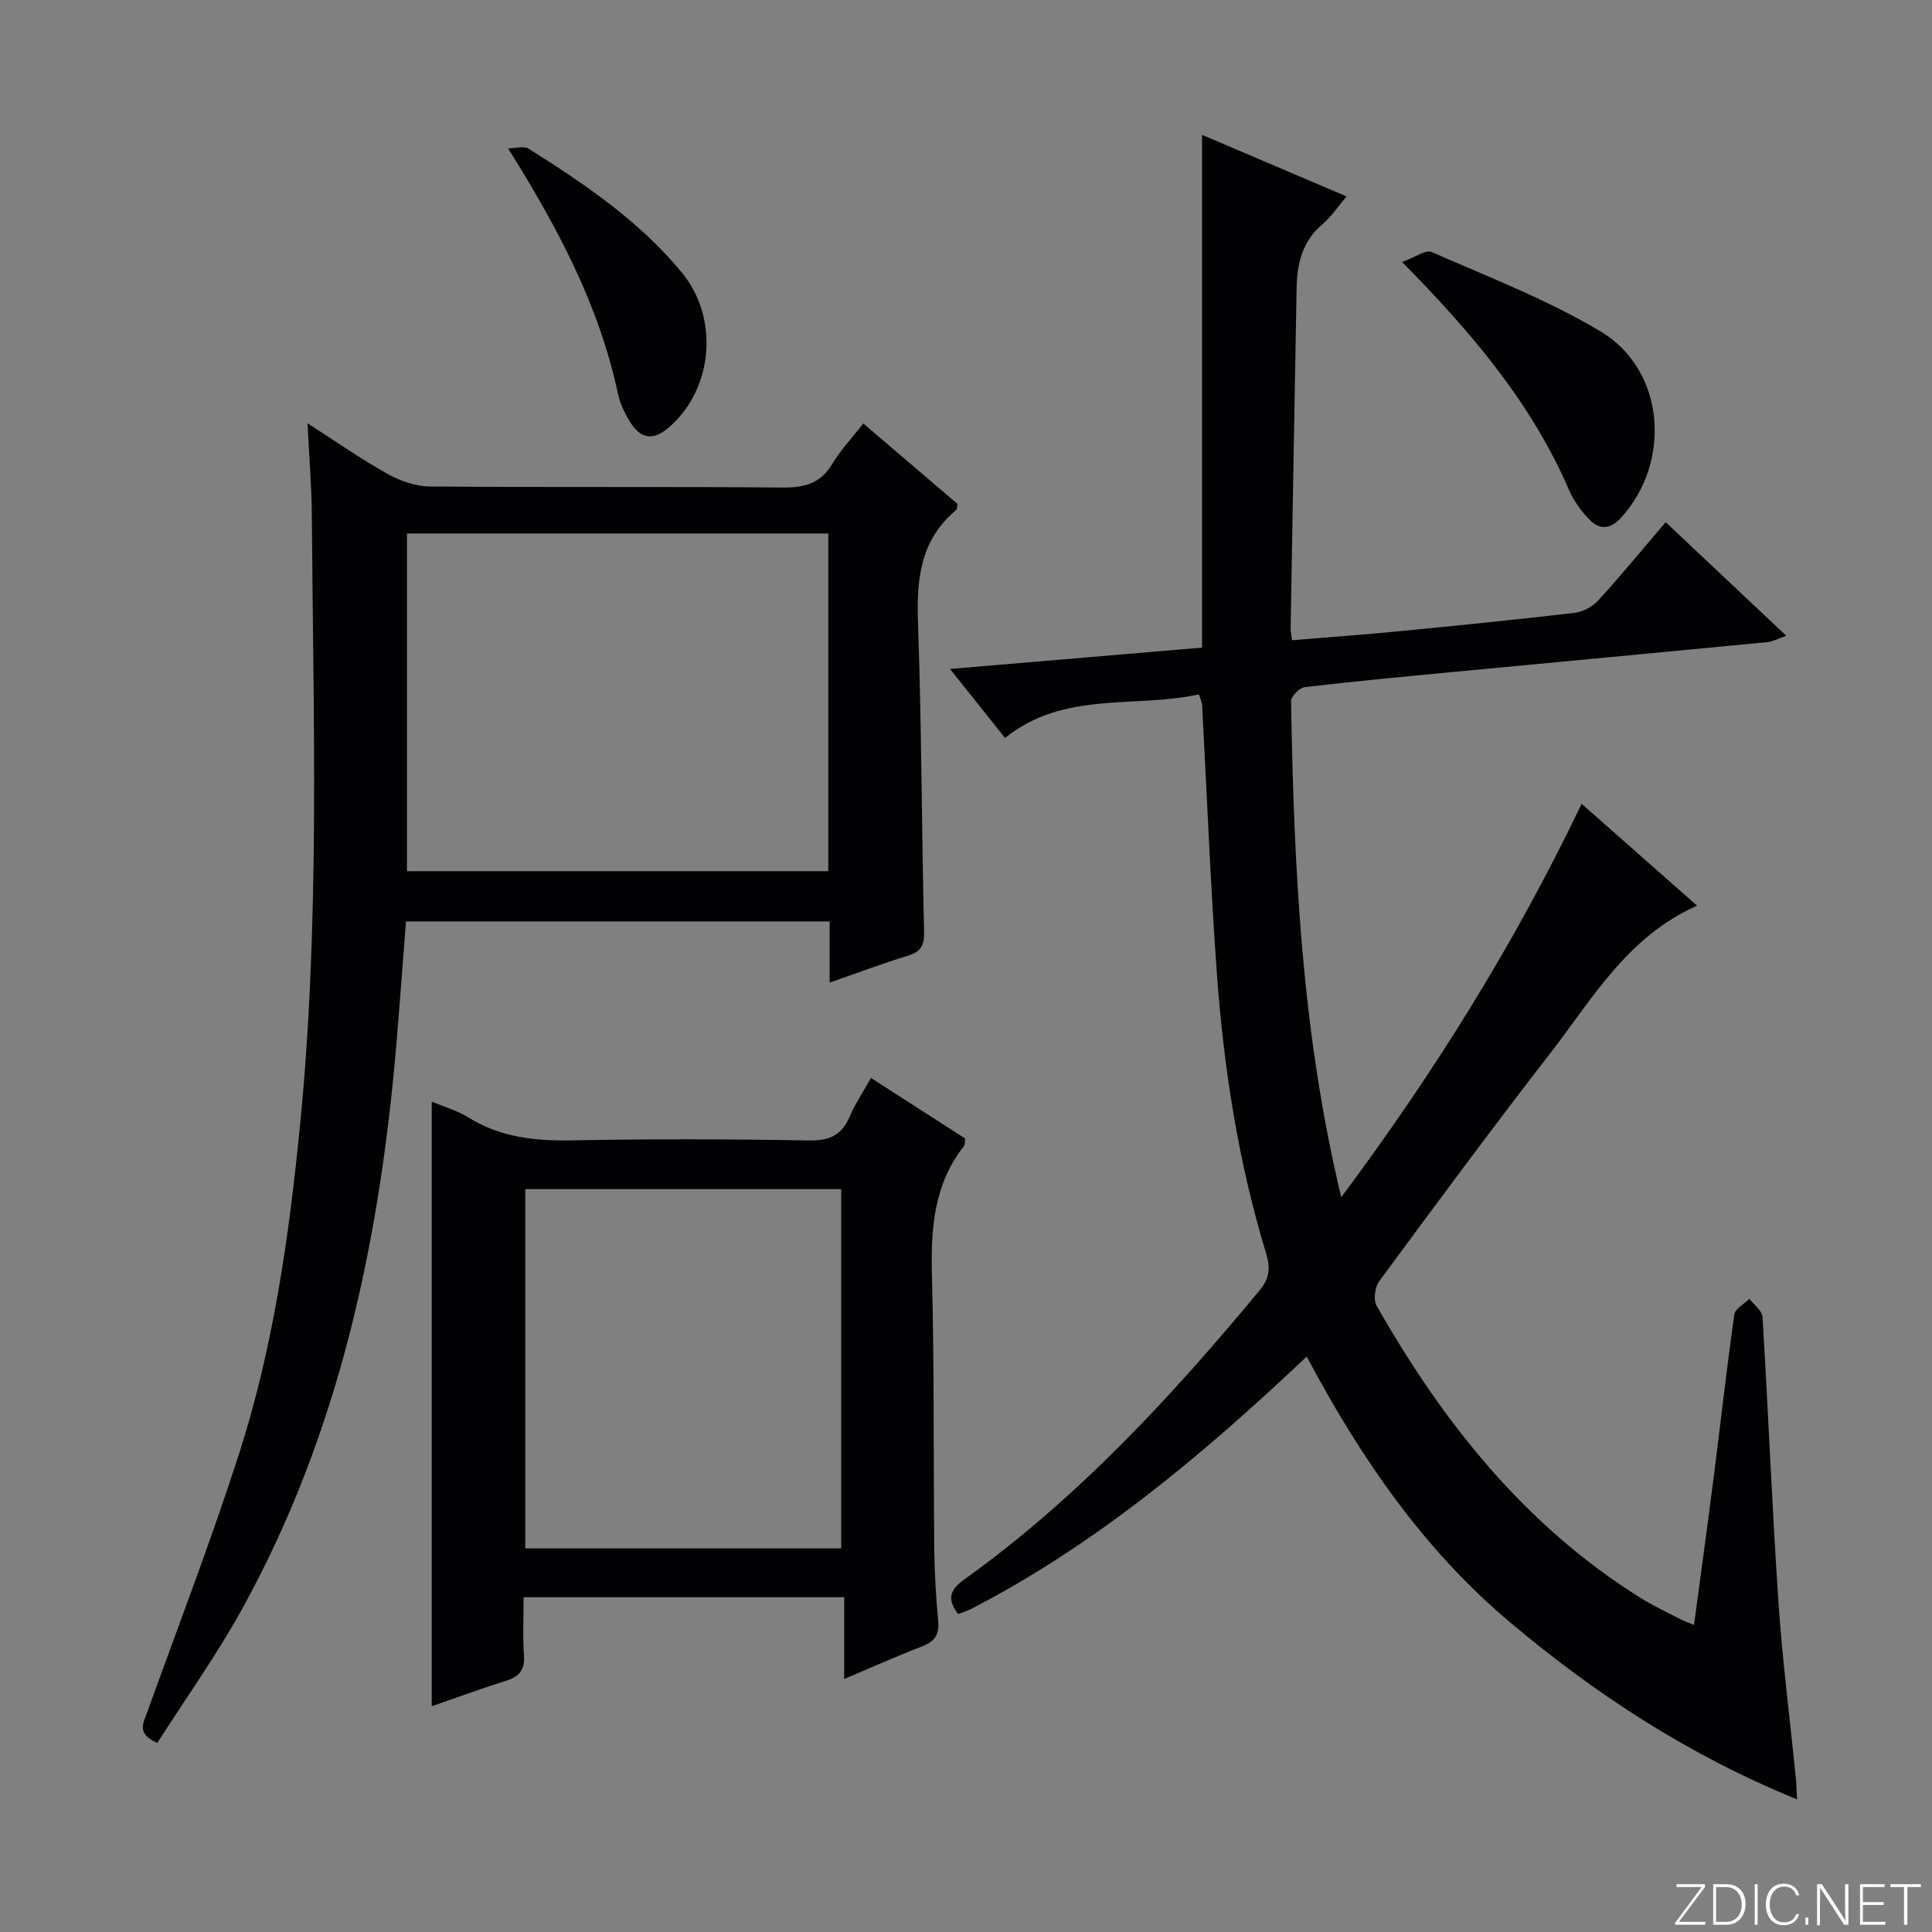
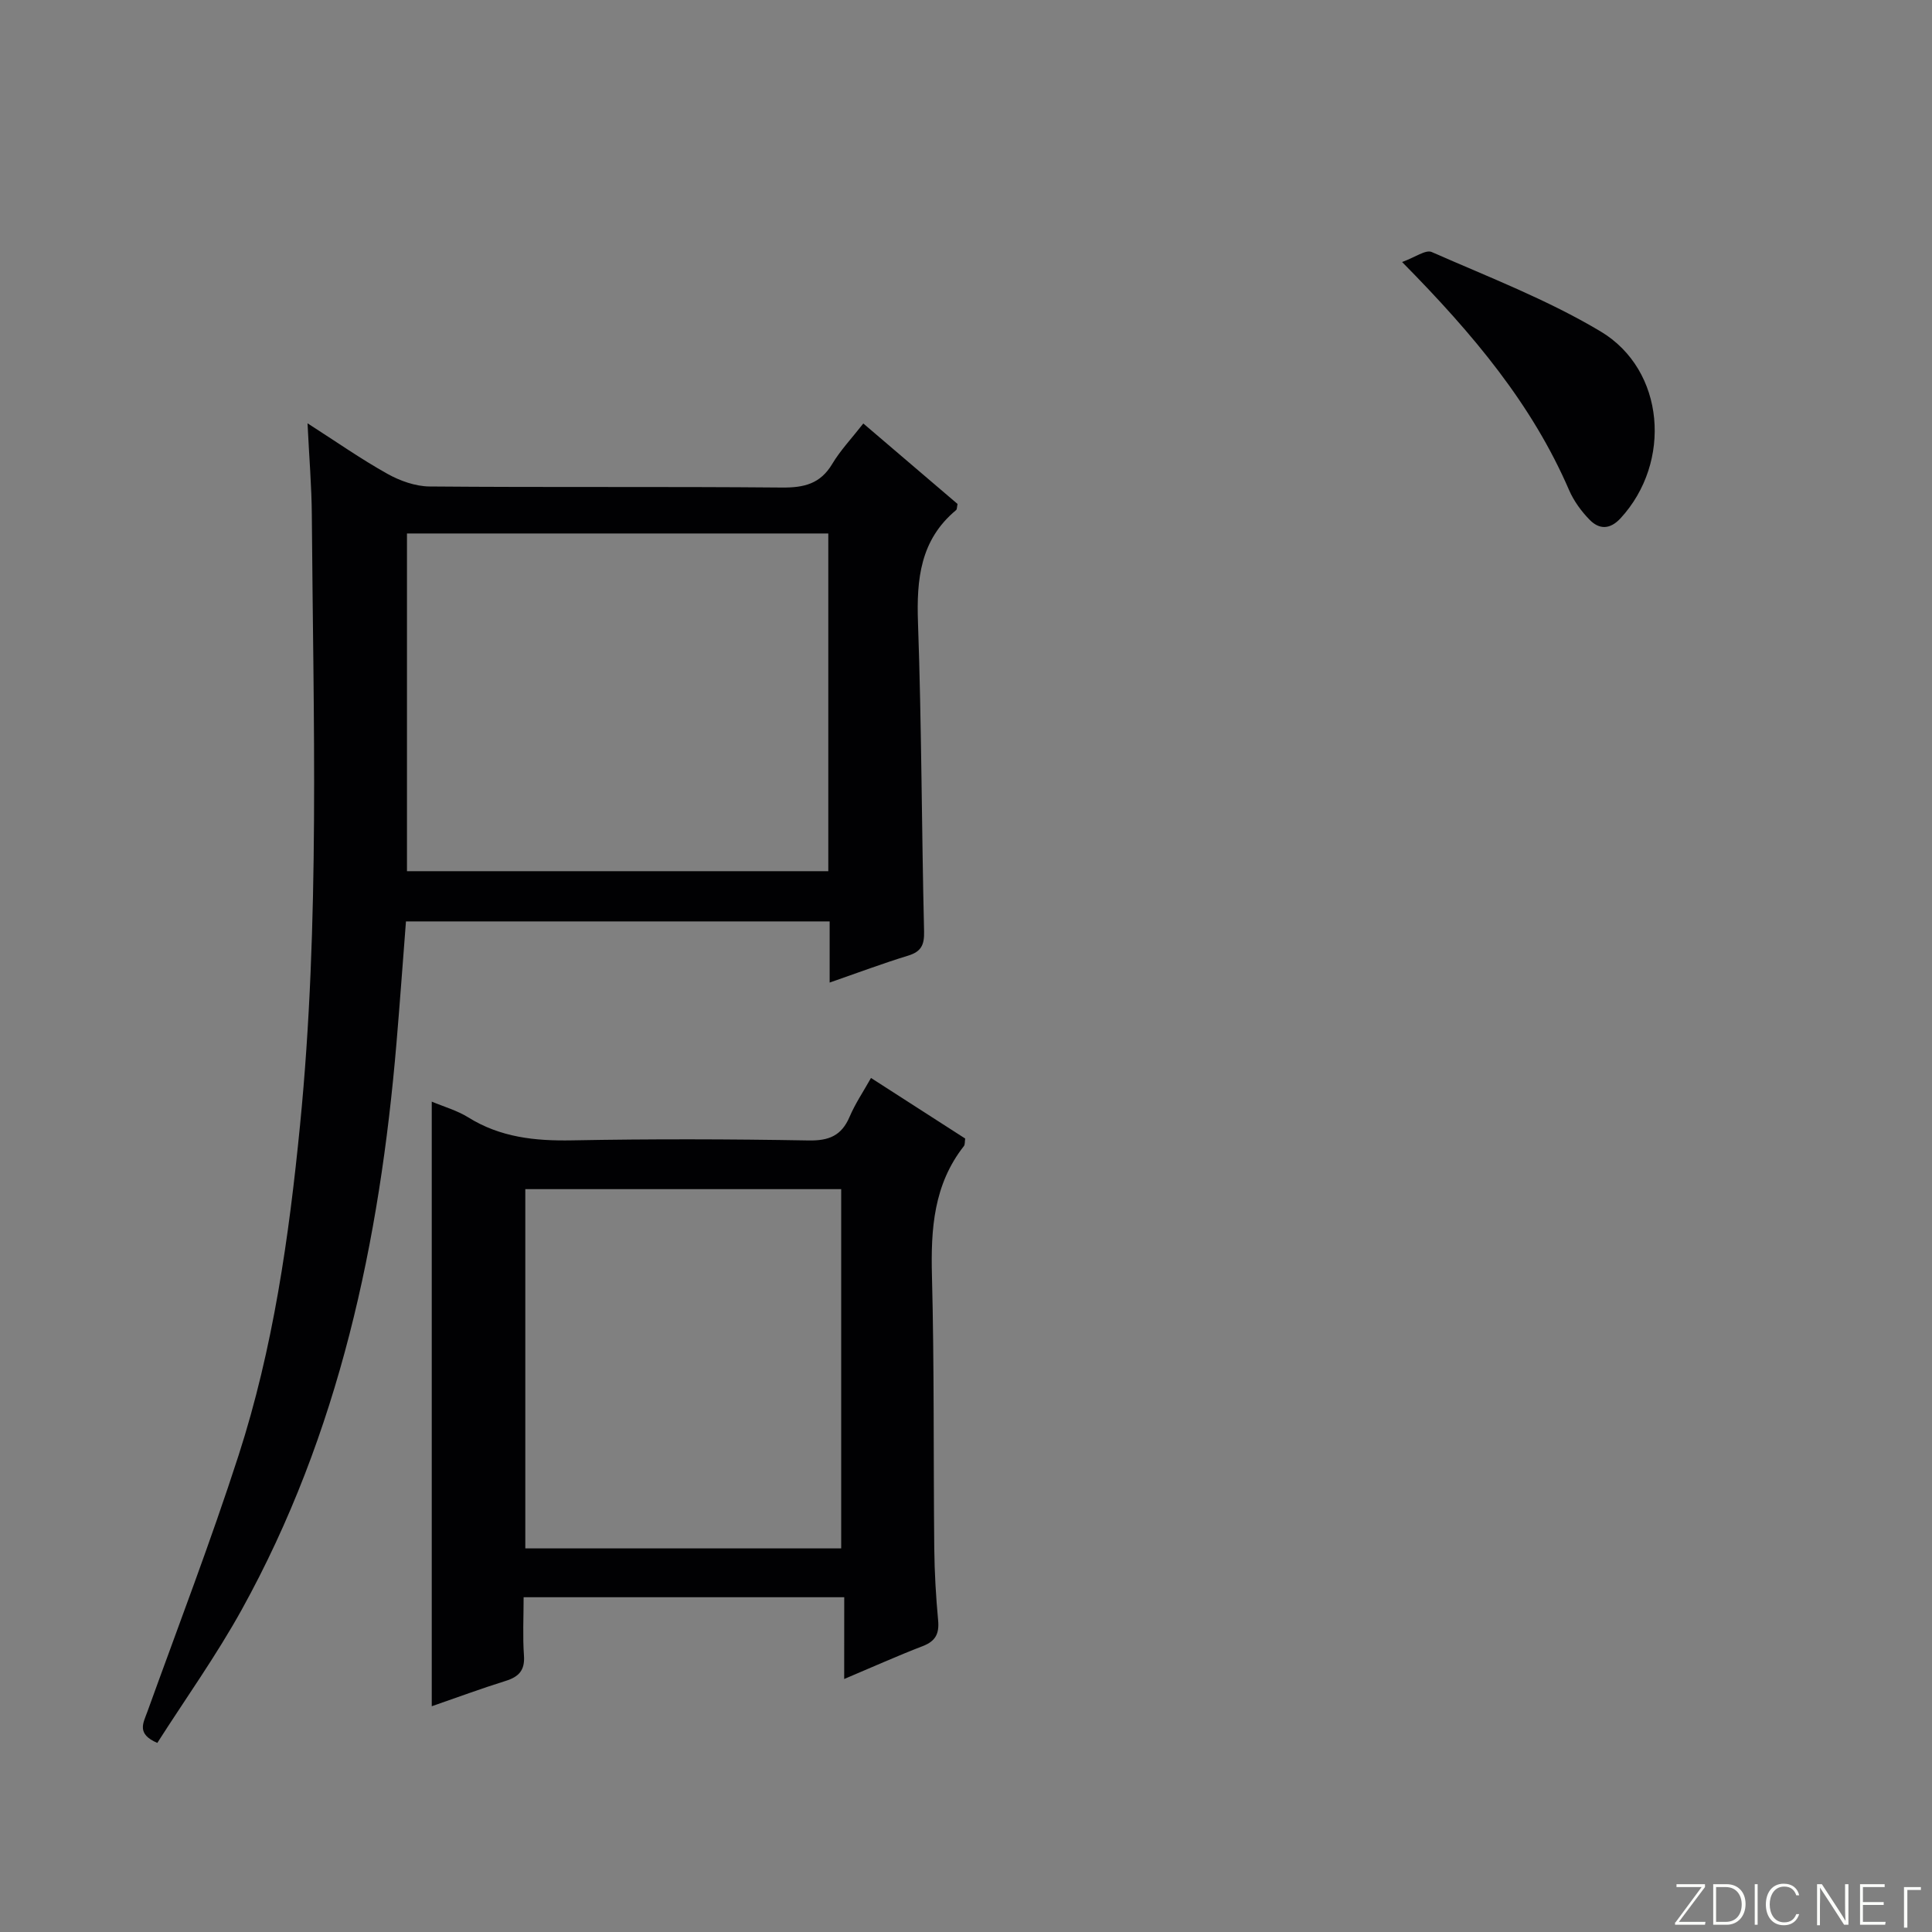
<svg xmlns="http://www.w3.org/2000/svg" enable-background="new 0 0 400 400" viewBox="0 0 400 400">
  <rect x="0" y="0" width="400" height="400" fill="#808080" stroke="none" />
  <g fill="#fbfcfa">
    <path d="m346.9 398 5.4-7.3h-5.2v-.6h5.9v.6l-5.4 7.2h5.5l-.1.6h-6.2v-.5z" />
    <path d="m354.7 390.1h2.8c2.3 0 3.9 1.6 3.9 4.1s-1.6 4.3-3.9 4.3h-2.8zm.6 7.8h2c2.2 0 3.3-1.6 3.3-3.6 0-1.8-1-3.6-3.3-3.6h-2z" />
    <path d="m363.9 390.1v8.4h-.6v-8.4z" />
    <path d="m372.5 396.3c-.4 1.3-1.4 2.3-3.2 2.3-2.4 0-3.7-1.9-3.7-4.3 0-2.3 1.2-4.3 3.7-4.3 1.8 0 2.9 1 3.2 2.4h-.6c-.4-1.1-1.1-1.8-2.5-1.8-2.1 0-3 1.9-3 3.7s.9 3.7 3 3.7c1.4 0 2.1-.7 2.5-1.7z" />
-     <path d="m373.8 398.5v-1.5h.6v1.5z" />
    <path d="m376.2 398.5v-8.4h1c1.3 2 4.4 6.7 4.9 7.6-.1-1.2-.1-2.4-.1-3.8v-3.8h.7v8.4h-.9c-1.2-1.9-4.4-6.8-5-7.7.1 1.1 0 2.3 0 3.9v3.9h-.6z" />
    <path d="m390 394.4h-4.3v3.5h4.7l-.1.6h-5.2v-8.4h5.1v.6h-4.5v3.1h4.3v.7z" />
-     <path d="m394.2 390.7h-2.8v-.6h6.3v.6h-2.8v7.8h-.7z" />
+     <path d="m394.2 390.7h-2.8h6.3v.6h-2.8v7.8h-.7z" />
  </g>
-   <path d="m372.06 372.54c-22.39-9.12-41.65-21.71-59.4-36.64-17.95-15.1-31-34.11-42.12-55.04-21.4 20.23-43.52 38.85-69.5 52.27-.84.43-1.76.69-2.66 1.04-2.36-3.05-1.74-5.01 1.21-7.12 23.48-16.83 42.91-37.81 61.23-59.94 2.03-2.45 2.24-4.58 1.3-7.66-5.73-18.83-8.74-38.2-10.17-57.77-1.35-18.57-2.06-37.18-3.07-55.77-.03-.47-.27-.92-.65-2.14-13.37 2.91-27.97-.79-40.15 9.01-3.82-4.78-7.26-9.1-11.39-14.28 18.09-1.53 35.02-2.96 52.18-4.42 0-35.59 0-70.55 0-106.16 10.06 4.29 19.63 8.37 29.92 12.75-1.8 2.12-3.15 4.21-4.97 5.74-4.21 3.53-5.28 8.2-5.37 13.29-.43 23.47-.84 46.94-1.24 70.41-.01.64.15 1.28.3 2.44 7.34-.61 14.56-1.12 21.75-1.82 12.24-1.19 24.48-2.41 36.69-3.84 1.74-.2 3.74-1.25 4.92-2.55 4.7-5.14 9.12-10.52 13.99-16.23 8.33 7.85 16.41 15.45 24.97 23.52-1.66.57-2.77 1.2-3.94 1.32-21.84 2.11-43.68 4.14-65.52 6.22-10.09.96-20.18 1.9-30.25 3.1-1.08.13-2.83 1.91-2.82 2.9.6 34.08 2.08 68.08 10.39 102.71 19.39-26 35.95-52.59 49.77-81.46 8.15 7.19 15.95 14.07 23.9 21.09-14.46 6.4-21.69 19.34-30.46 30.64-12.03 15.51-23.69 31.31-35.34 47.1-.89 1.21-1.26 3.83-.57 5.05 13.74 24.17 30.68 45.51 54.61 60.5 2.67 1.67 5.55 3 8.34 4.46.72.37 1.49.63 2.79 1.17 1.39-10.44 2.79-20.55 4.08-30.68 1.43-11.2 2.68-22.43 4.26-33.61.17-1.2 2.05-2.16 3.13-3.23.94 1.25 2.63 2.45 2.71 3.75 1.19 19.58 1.97 39.19 3.28 58.76.81 12.09 2.36 24.13 3.56 36.19.17 1.31.19 2.62.31 4.93z" fill="#010103" />
  <path d="m171.77 203.43c0-4.74 0-8.53 0-12.66-29.3 0-58.22 0-87.72 0-.65 8.36-1.25 16.76-1.96 25.15-3.47 41.07-11.86 80.85-32.03 117.32-5.29 9.56-11.68 18.5-17.49 27.61-4.37-1.87-2.9-4.12-2.05-6.48 6.37-17.65 13.1-35.19 18.87-53.04 7.17-22.2 10.44-45.17 12.73-68.39 4.16-42.06 2.74-84.16 2.44-126.27-.04-5.97-.55-11.94-.89-19.03 6.02 3.86 11.11 7.43 16.52 10.45 2.61 1.46 5.8 2.6 8.73 2.63 24.33.21 48.66 0 72.98.22 4.56.04 7.94-.76 10.4-4.88 1.69-2.83 4.02-5.28 6.44-8.38 6.6 5.63 13.11 11.19 19.51 16.66-.14.65-.1 1.1-.3 1.27-7.41 6.16-8.21 14.28-7.89 23.29.75 21.29.75 42.61 1.26 63.91.07 2.81-.57 4.2-3.28 5.04-5.21 1.59-10.31 3.51-16.27 5.58zm-87.51-23.06h87.23c0-23.53 0-46.61 0-69.92-29.21 0-58.09 0-87.23 0z" fill="#010103" />
  <path d="m174.79 330.69c-22.54 0-44.1 0-66.38 0 0 4.19-.21 8.15.07 12.07.22 3.08-1.08 4.42-3.84 5.27-5.04 1.57-9.98 3.41-15.25 5.23 0-41.89 0-83.35 0-125.18 2.5 1.05 5.25 1.82 7.57 3.27 6.65 4.14 13.82 4.89 21.47 4.75 16.31-.31 32.64-.27 48.96.02 4.24.08 6.84-.99 8.51-4.9 1.16-2.73 2.86-5.23 4.43-8.04 6.66 4.28 13.07 8.4 19.5 12.54-.1.67-.02 1.25-.27 1.57-6.25 7.96-6.86 17.14-6.61 26.83.49 18.8.29 37.63.48 56.44.05 4.98.34 9.97.8 14.93.25 2.73-.52 4.29-3.17 5.31-5.22 2.01-10.33 4.31-16.28 6.82.01-5.95.01-11.16.01-16.93zm-66.03-84.49v74.38h65.4c0-24.88 0-49.57 0-74.38-21.9 0-43.38 0-65.4 0z" fill="#010103" />
  <path d="m290.29 54.25c2.68-.97 4.89-2.62 6.13-2.07 11.79 5.19 23.95 9.86 34.95 16.43 13.4 8 14.82 27.12 4.15 38.69-2.2 2.38-4.43 2.35-6.43.29-1.71-1.75-3.25-3.87-4.22-6.1-7.64-17.69-19.7-32.17-34.58-47.24z" fill="#010103" />
-   <path d="m105.2 30.72c1.45 0 3.25-.57 4.29.09 11.54 7.28 22.84 14.92 31.64 25.57 7.75 9.38 6.59 23.84-2.37 31.88-3.44 3.09-6.12 2.78-8.49-1.19-1.01-1.69-1.91-3.56-2.31-5.46-3.86-18.2-12.33-34.23-22.76-50.89z" fill="#010103" />
</svg>